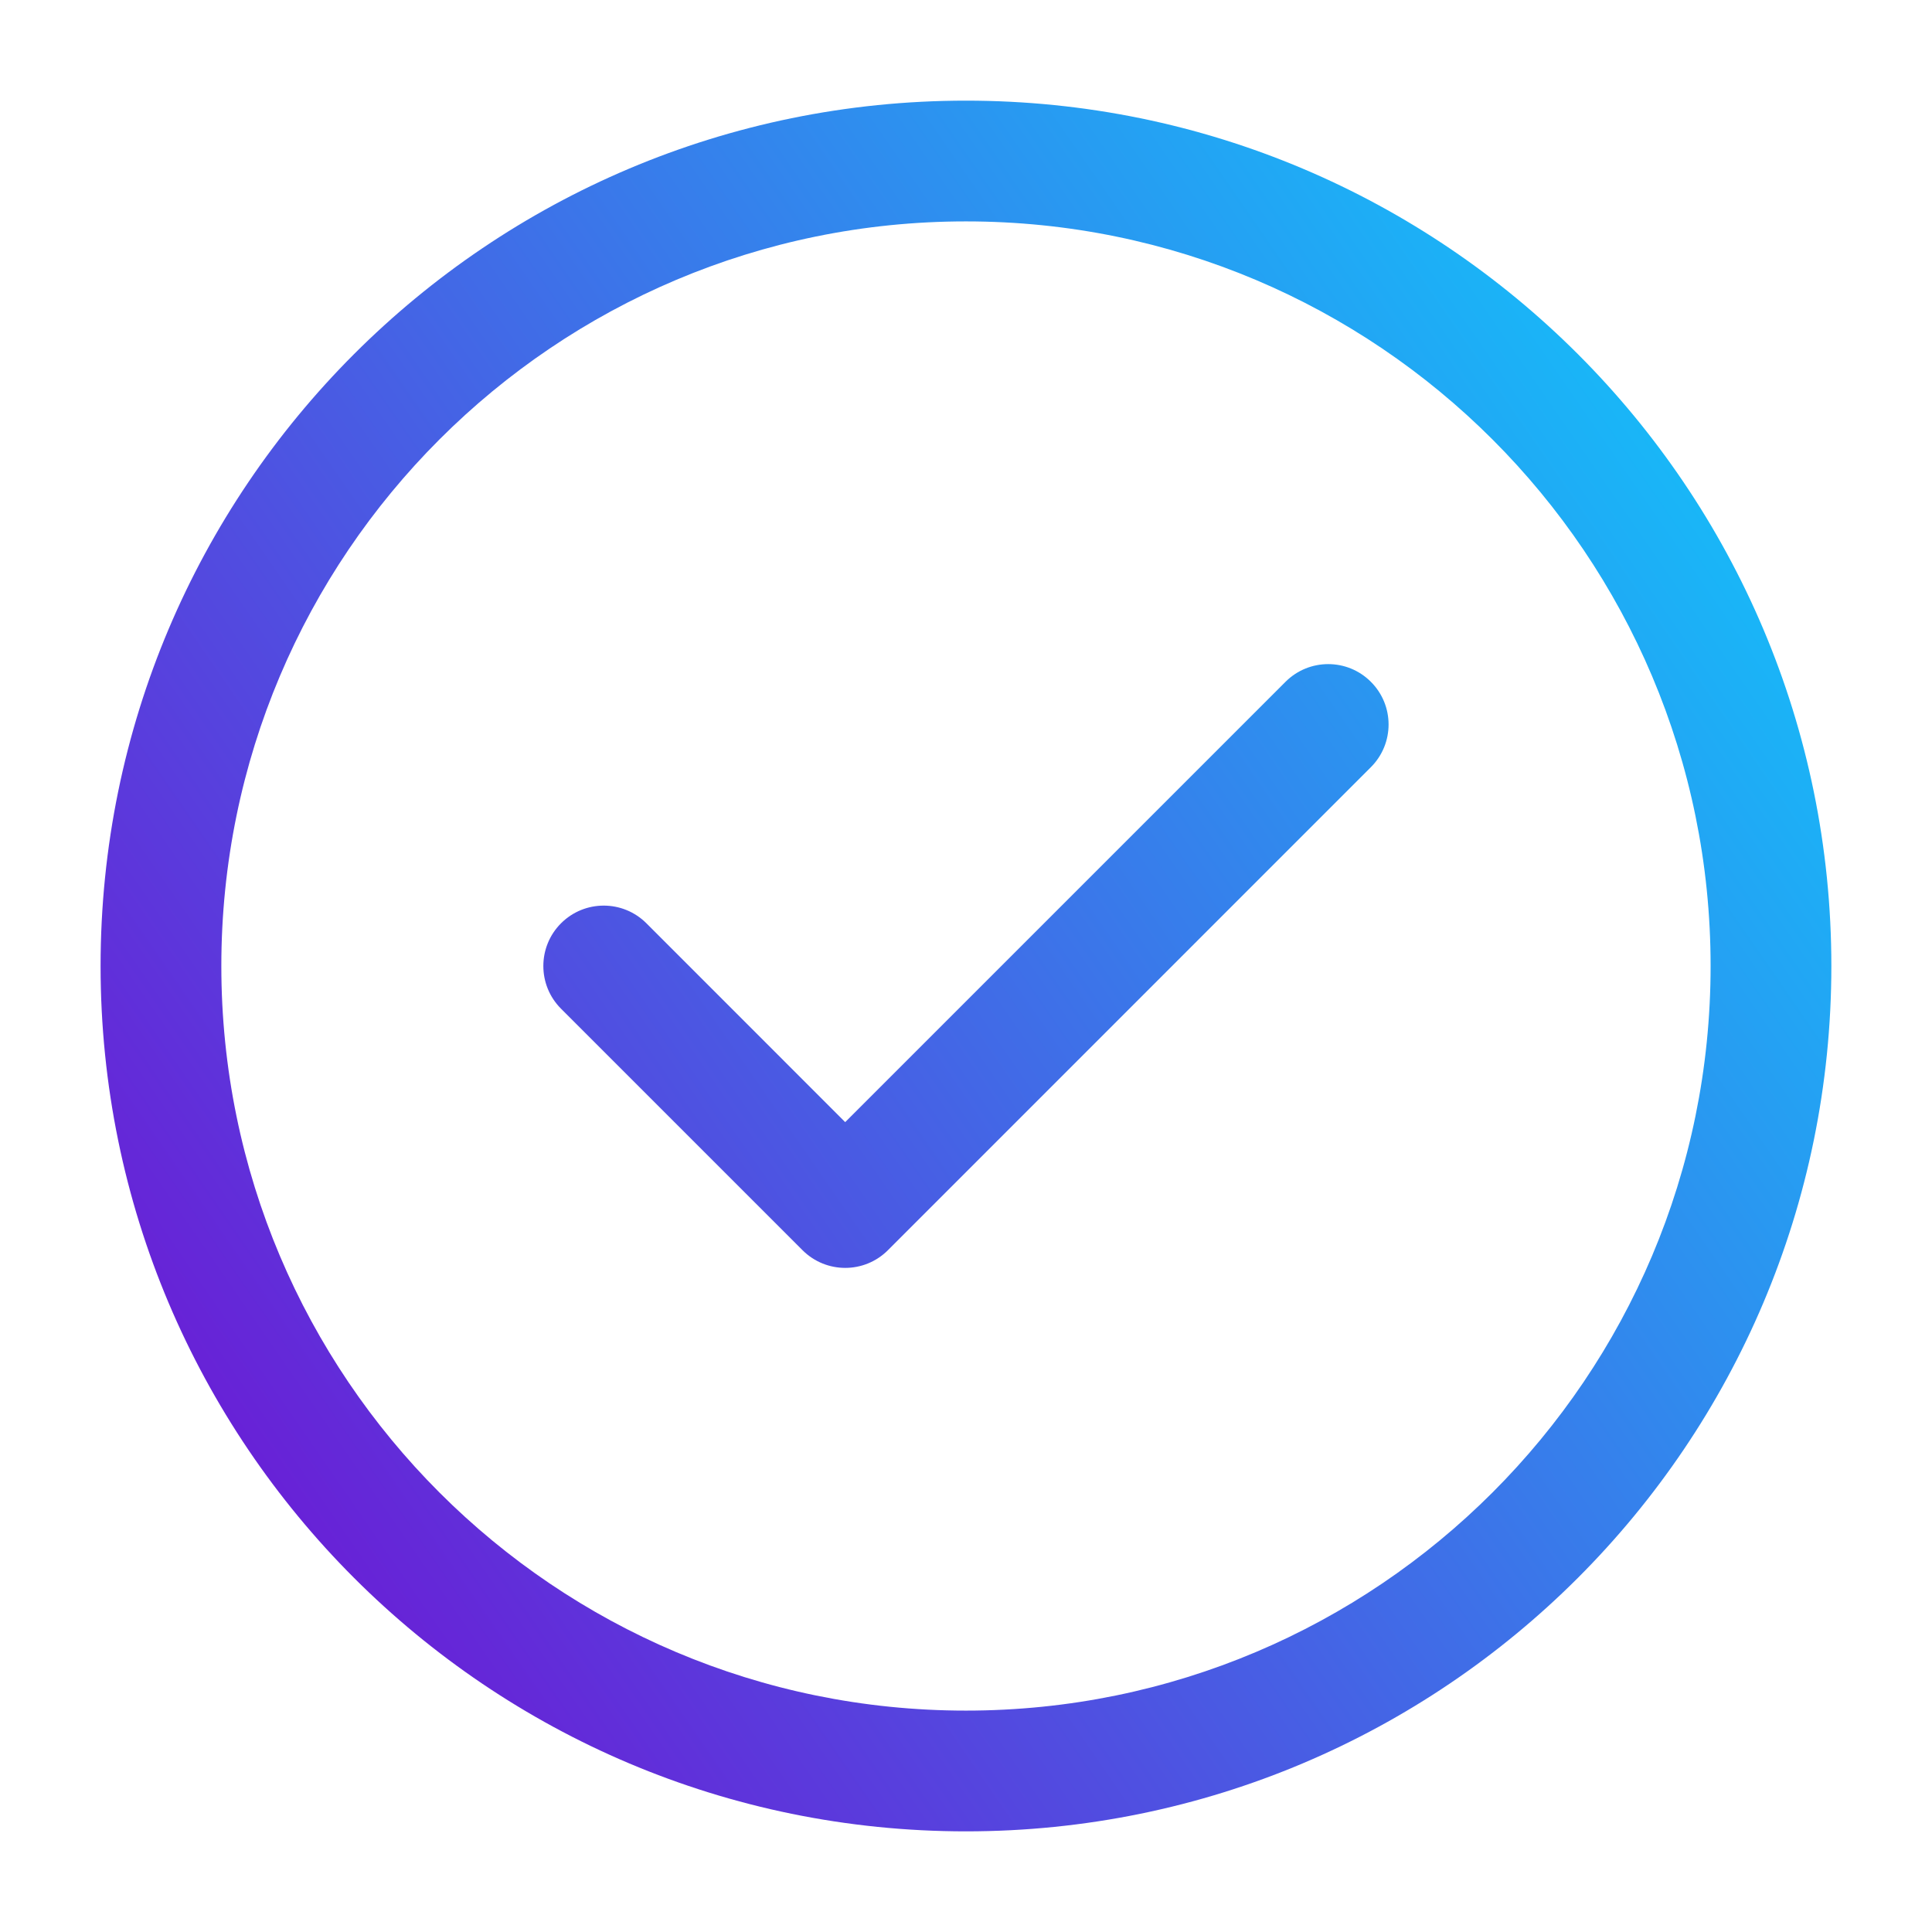
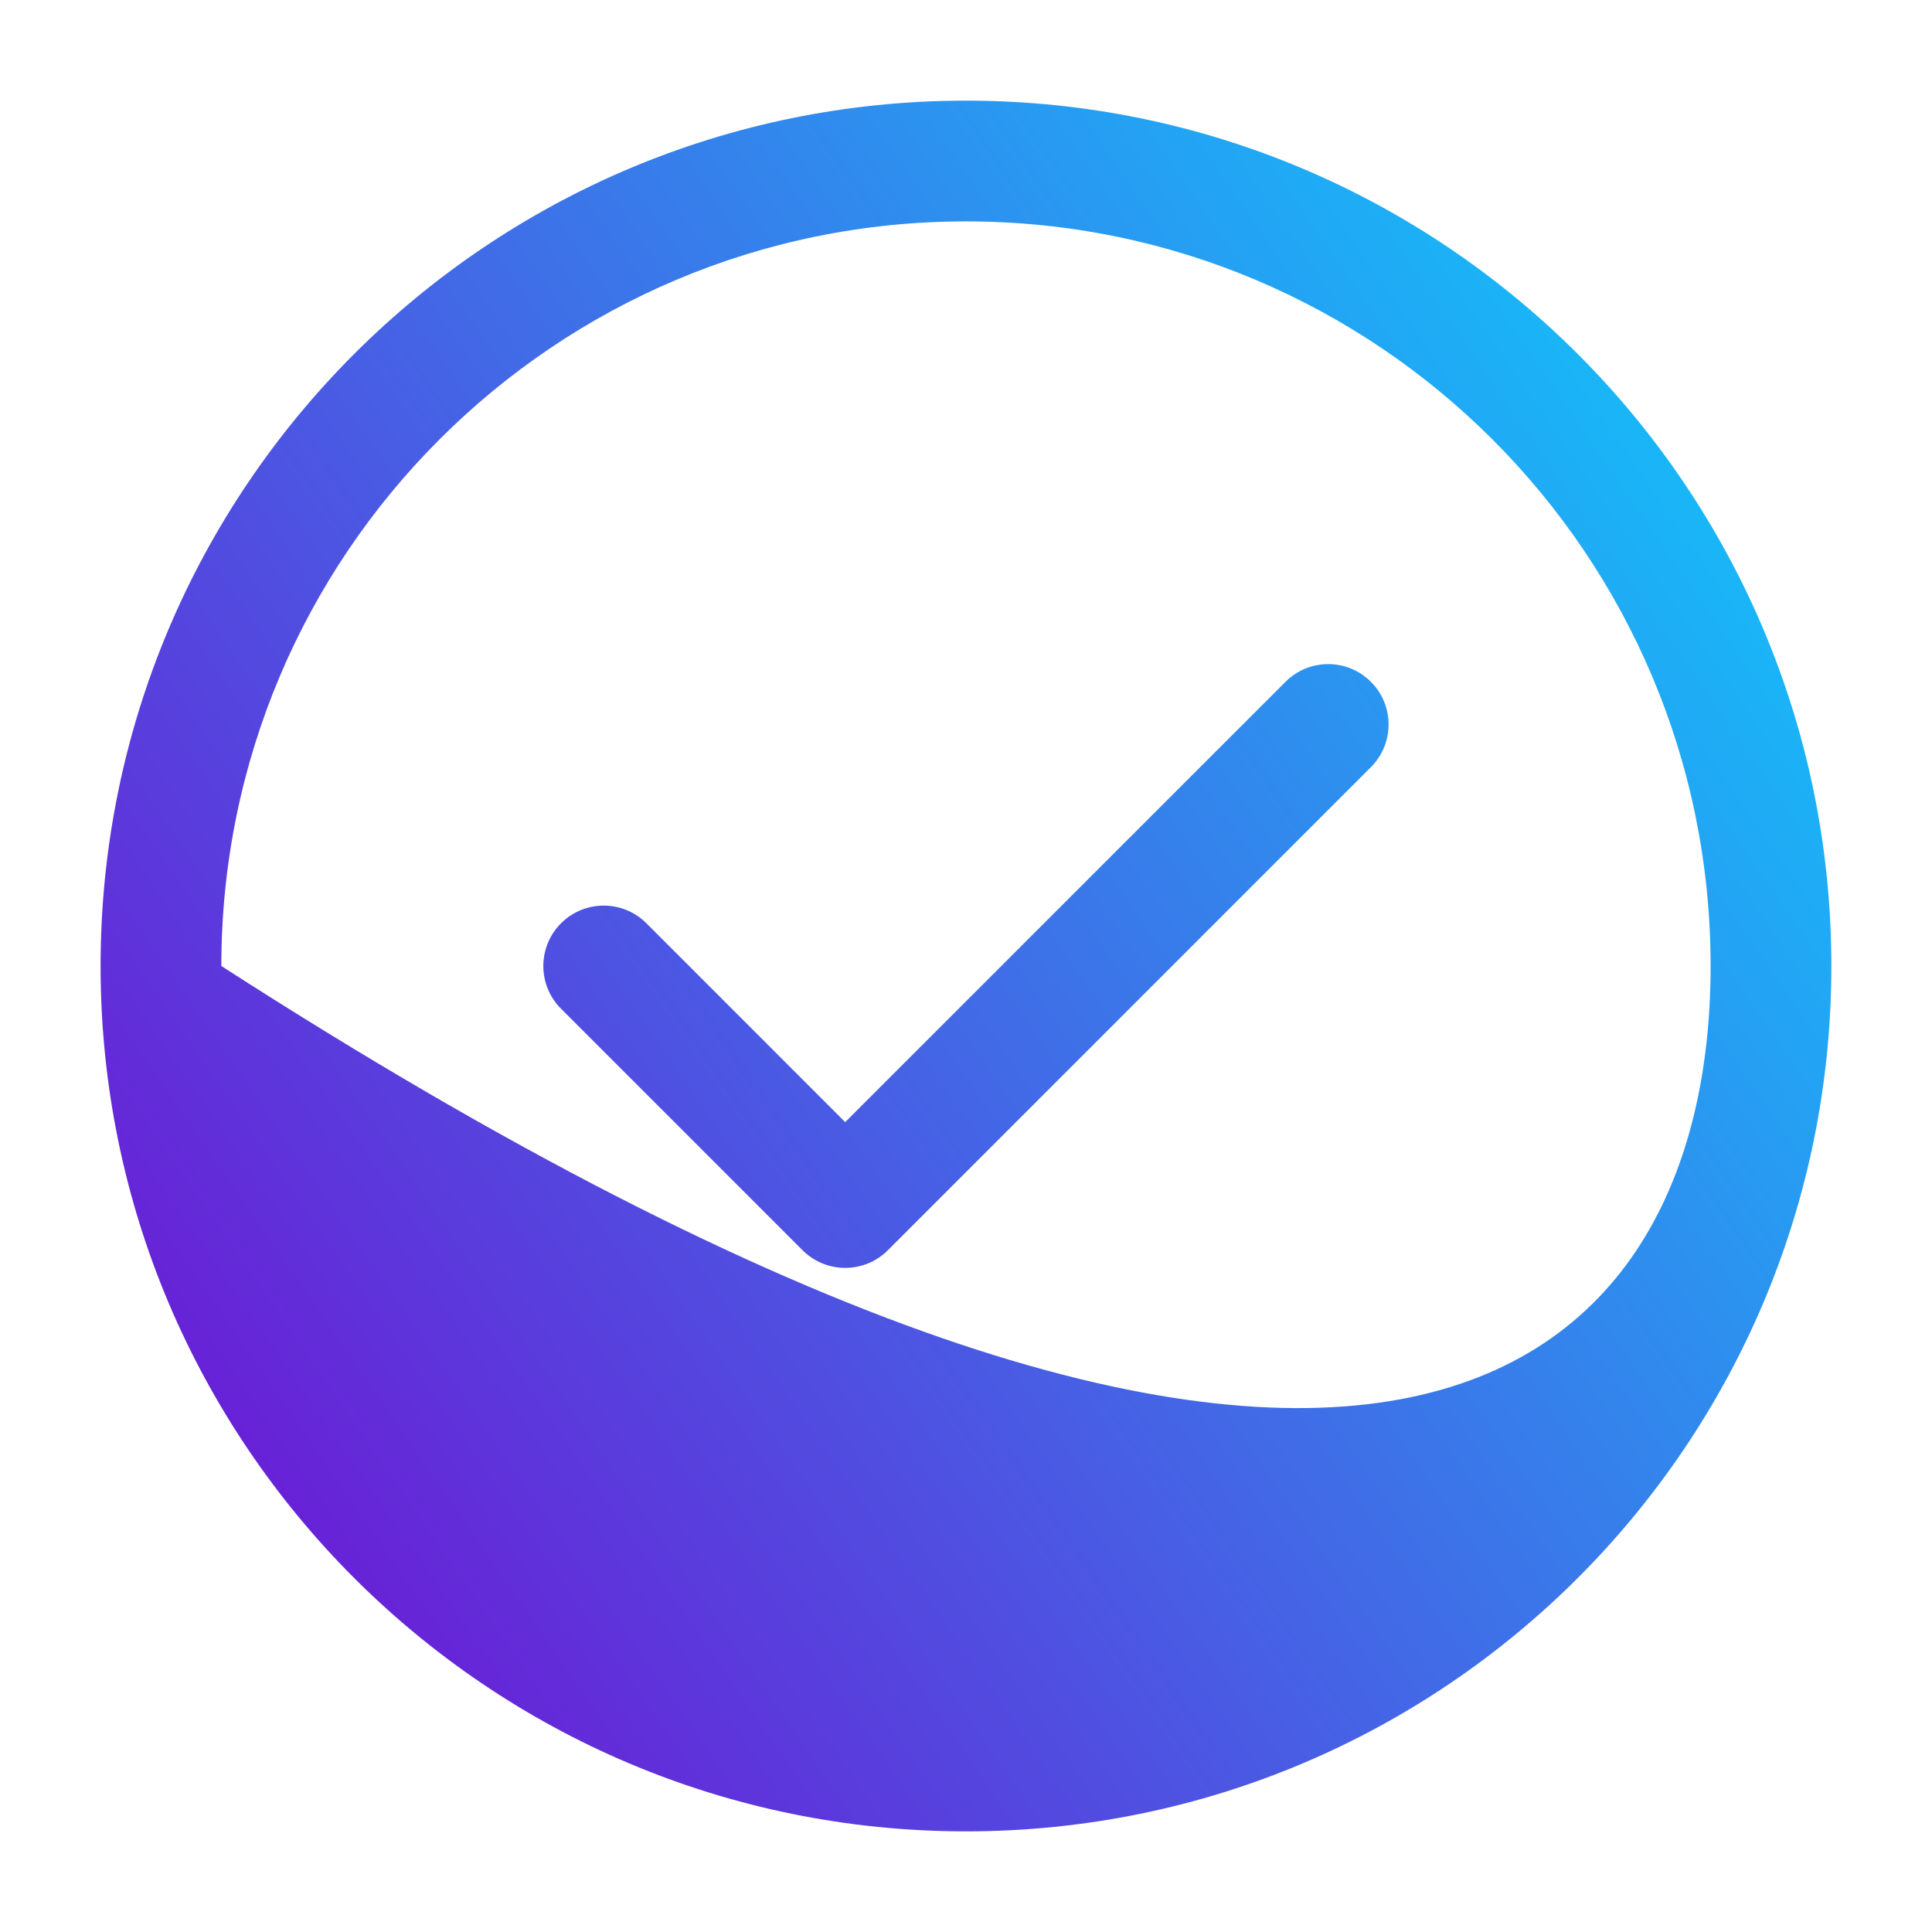
<svg xmlns="http://www.w3.org/2000/svg" width="32" height="32" viewBox="0 0 32 32" fill="none">
-   <path fill-rule="evenodd" clip-rule="evenodd" d="M15.999 3.667C9.188 3.667 3.666 9.188 3.666 16C3.666 22.811 9.188 28.333 15.999 28.333C22.811 28.333 28.333 22.811 28.333 16C28.333 9.188 22.811 3.667 15.999 3.667ZM1.666 16C1.666 8.084 8.083 1.667 15.999 1.667C23.915 1.667 30.333 8.084 30.333 16C30.333 23.916 23.915 30.333 15.999 30.333C8.083 30.333 1.666 23.916 1.666 16ZM22.706 11.293C23.097 11.683 23.097 12.316 22.706 12.707L14.707 20.707C14.316 21.098 13.683 21.098 13.292 20.707L9.292 16.707C8.902 16.317 8.902 15.683 9.292 15.293C9.683 14.902 10.316 14.902 10.707 15.293L13.999 18.586L21.292 11.293C21.683 10.902 22.316 10.902 22.706 11.293Z" fill="url(#paint0_linear_1882_8870)" />
+   <path fill-rule="evenodd" clip-rule="evenodd" d="M15.999 3.667C9.188 3.667 3.666 9.188 3.666 16C22.811 28.333 28.333 22.811 28.333 16C28.333 9.188 22.811 3.667 15.999 3.667ZM1.666 16C1.666 8.084 8.083 1.667 15.999 1.667C23.915 1.667 30.333 8.084 30.333 16C30.333 23.916 23.915 30.333 15.999 30.333C8.083 30.333 1.666 23.916 1.666 16ZM22.706 11.293C23.097 11.683 23.097 12.316 22.706 12.707L14.707 20.707C14.316 21.098 13.683 21.098 13.292 20.707L9.292 16.707C8.902 16.317 8.902 15.683 9.292 15.293C9.683 14.902 10.316 14.902 10.707 15.293L13.999 18.586L21.292 11.293C21.683 10.902 22.316 10.902 22.706 11.293Z" fill="url(#paint0_linear_1882_8870)" />
  <defs>
    <linearGradient id="paint0_linear_1882_8870" x1="5.275" y1="26.626" x2="32.627" y2="7.728" gradientUnits="userSpaceOnUse">
      <stop stop-color="#691FD6" />
      <stop offset="1" stop-color="#0ECBFC" />
    </linearGradient>
  </defs>
</svg>